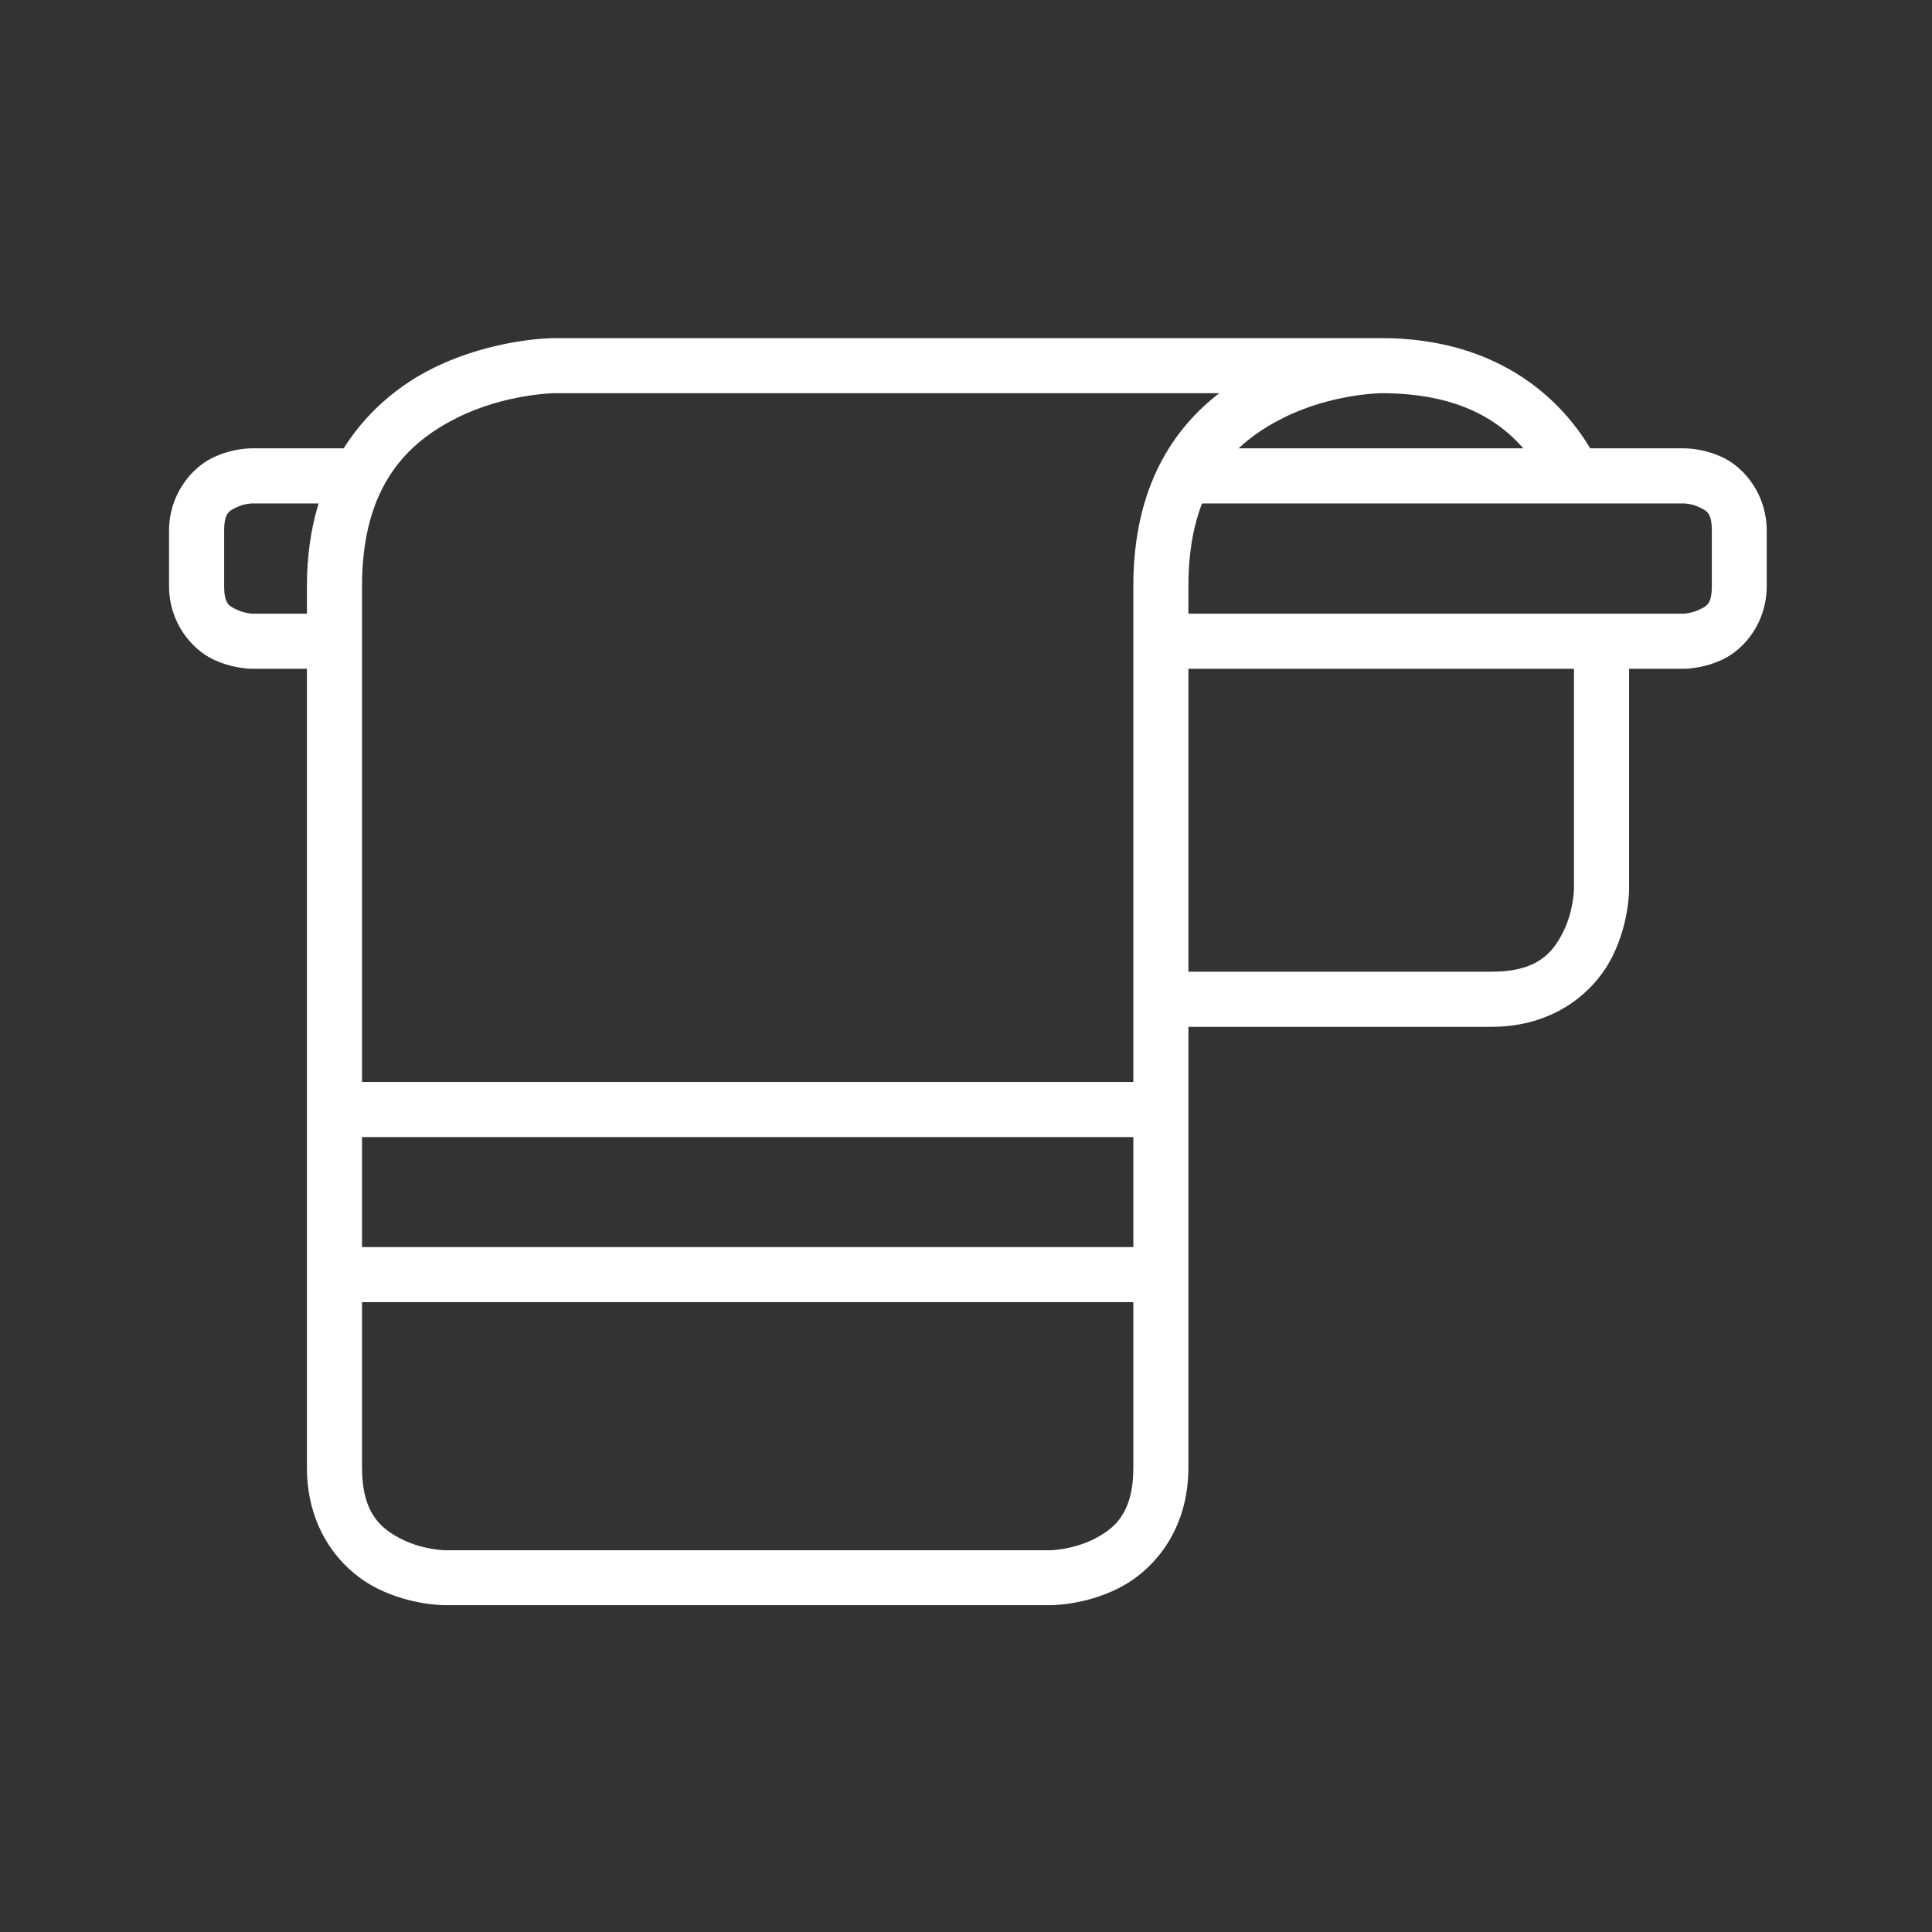
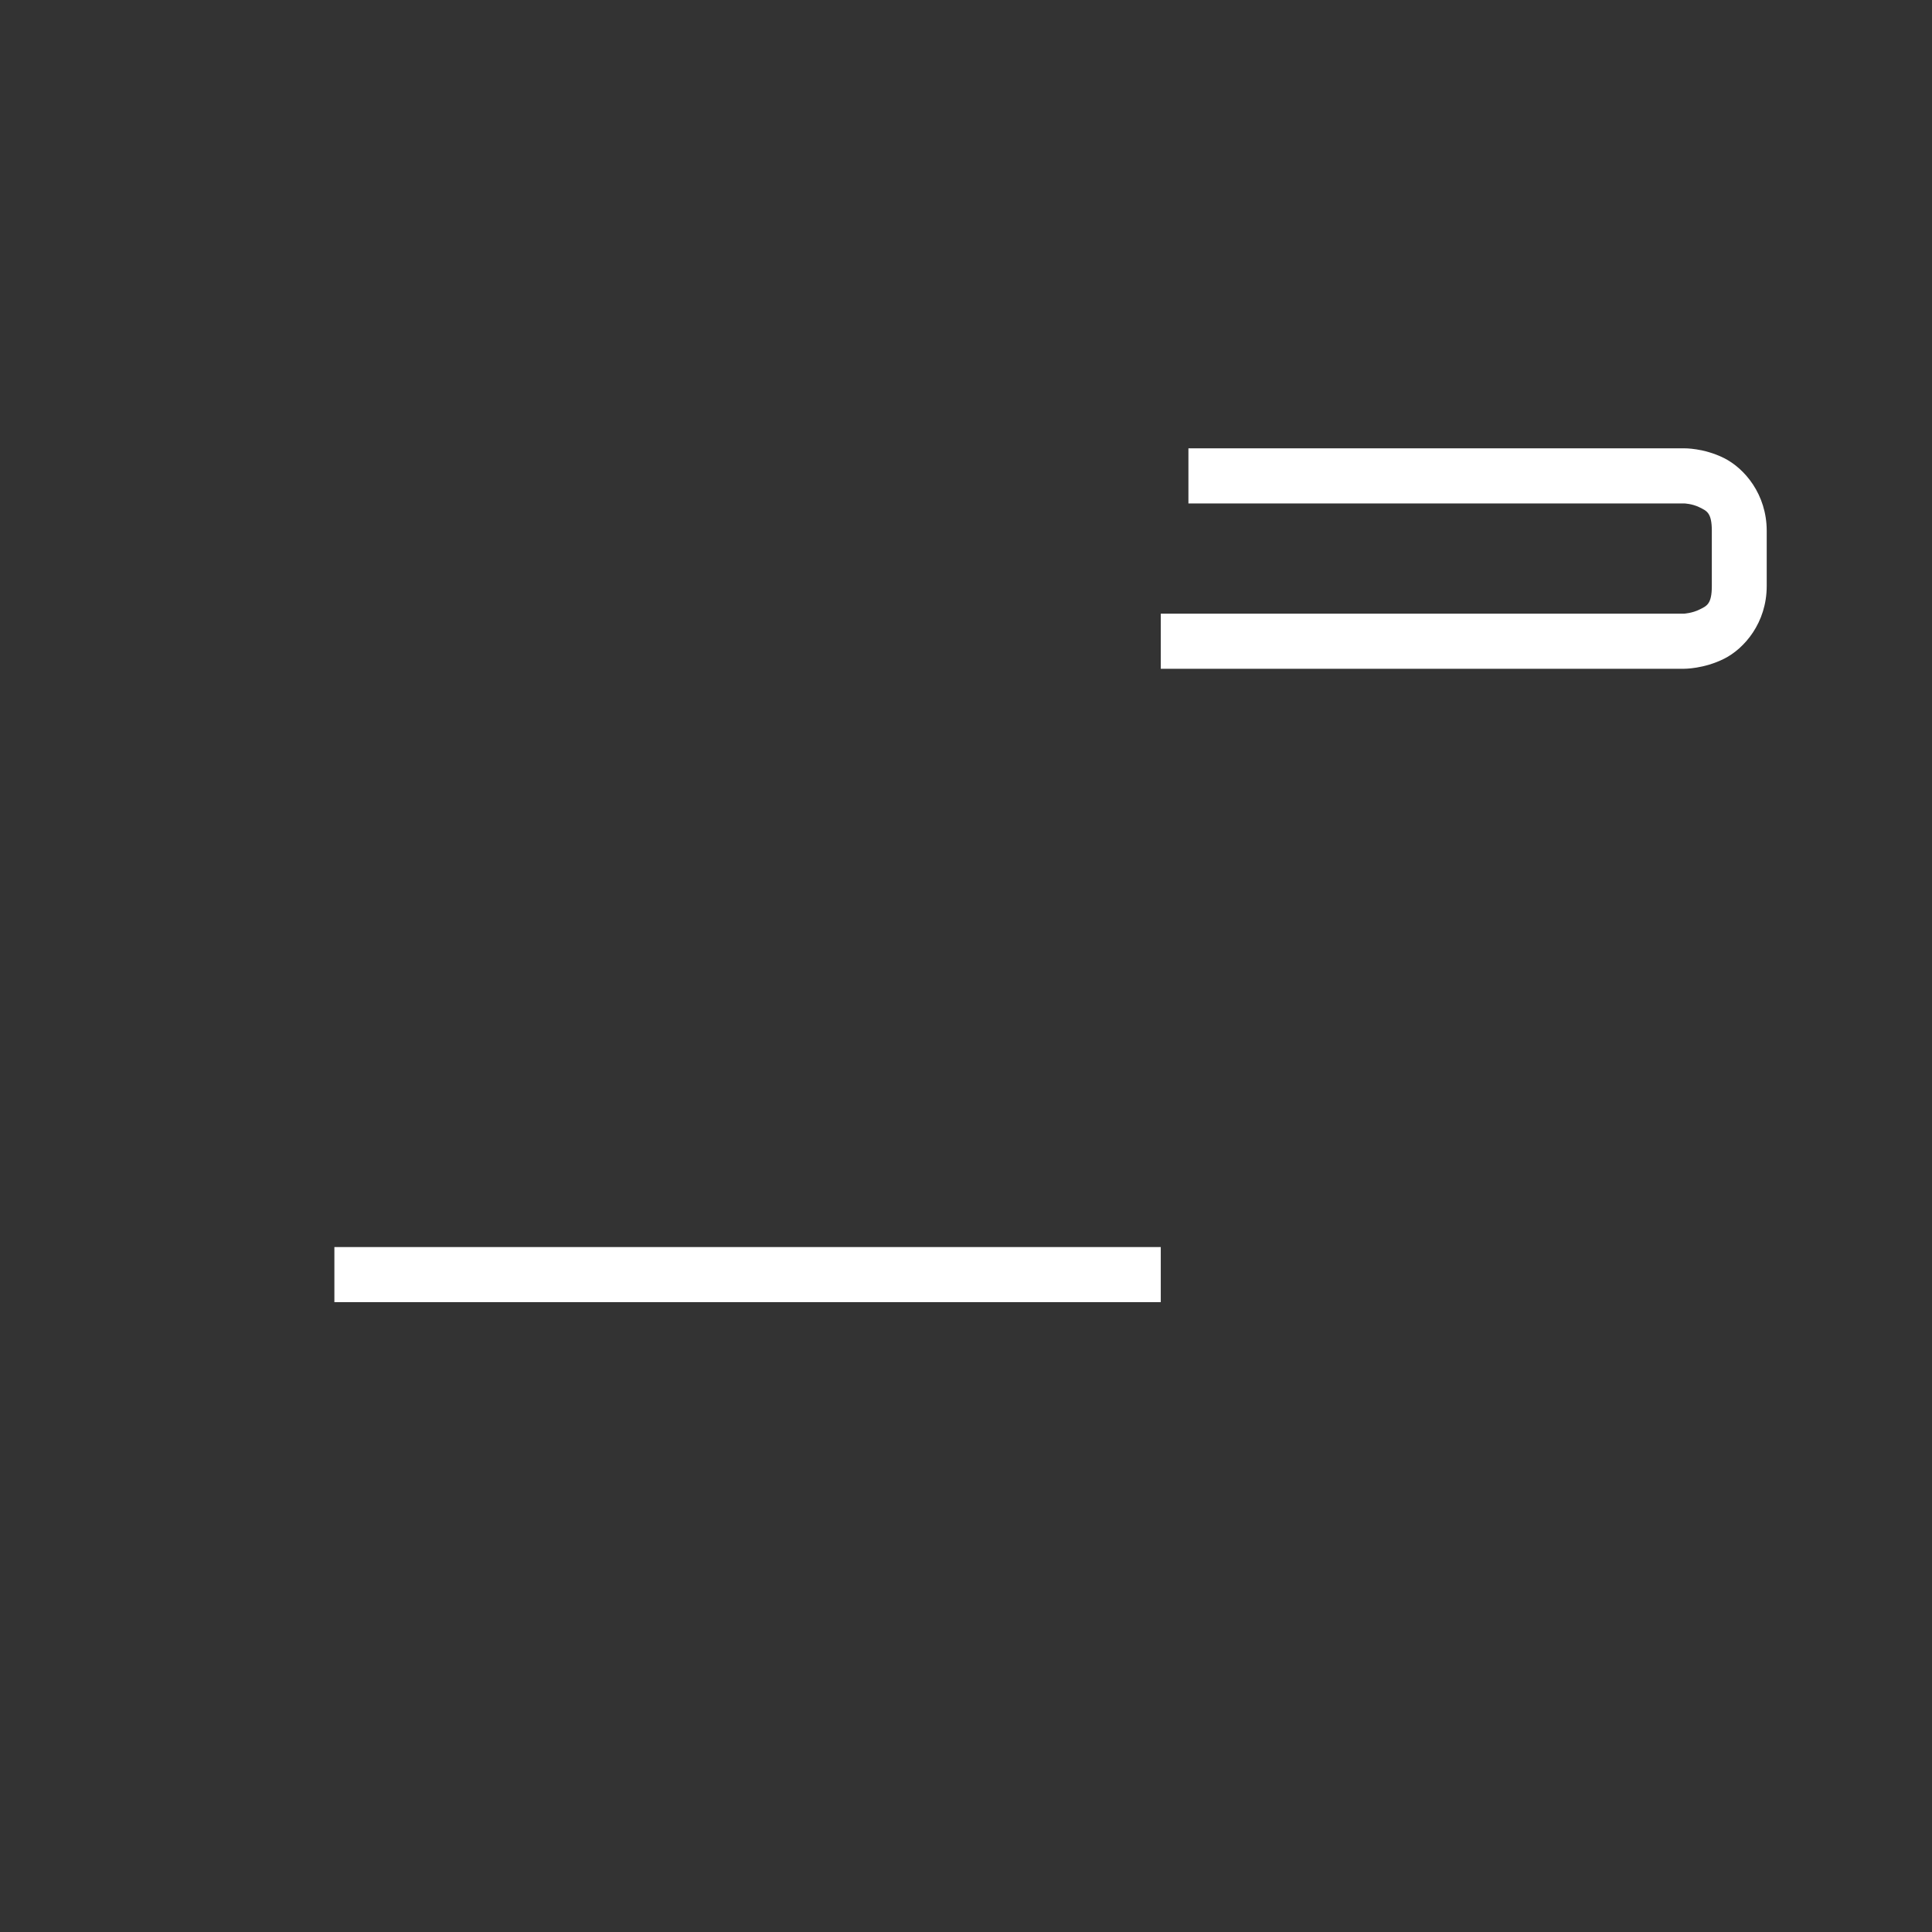
<svg xmlns="http://www.w3.org/2000/svg" width="80" height="80" viewBox="0 0 80 80" fill="none">
  <rect x="0" y="0" width="80" height="80" fill="#333333" stroke="none" />
-   <path d="M22.973 14C22.973 14 20.449 13.986 17.895 15.263C15.342 16.54 12.709 19.321 12.709 24.264V60.765C12.709 63.426 14.211 65.069 15.623 65.775C17.036 66.481 18.41 66.466 18.41 66.466H43.502C43.502 66.466 44.885 66.481 46.297 65.775C47.711 65.069 49.209 63.426 49.209 60.765V24.264C49.209 20.081 51.133 18.306 53.141 17.302C55.151 16.297 57.192 16.281 57.192 16.281C61.374 16.281 63.151 18.204 64.156 20.213L66.194 19.196C64.918 16.642 62.135 14 57.192 14L22.973 14ZM22.973 16.281H50.487C48.619 17.723 46.929 20.128 46.929 24.264V60.765C46.929 62.666 46.147 63.304 45.278 63.739C44.41 64.173 43.503 64.193 43.503 64.193H18.411C18.411 64.193 17.511 64.173 16.642 63.739C15.774 63.304 14.991 62.666 14.991 60.765V24.264C14.991 20.081 16.914 18.306 18.923 17.302C20.933 16.297 22.974 16.281 22.974 16.281L22.973 16.281Z" fill="white" />
-   <path d="M65.175 26.546V36.81C65.175 36.81 65.162 37.718 64.729 38.587C64.294 39.456 63.657 40.237 61.756 40.237H48.065V42.519H61.756C64.418 42.519 66.06 41.018 66.766 39.606C67.473 38.193 67.457 36.81 67.457 36.81L67.457 26.546H65.175Z" fill="white" />
  <path d="M49.21 18.564V20.846H69.738C69.738 20.846 70.071 20.856 70.37 21.006C70.668 21.155 70.883 21.222 70.883 21.982V24.265C70.883 25.025 70.668 25.092 70.37 25.241C70.071 25.39 69.738 25.41 69.738 25.41H48.065V27.692H69.738C69.738 27.692 70.546 27.7 71.388 27.279C72.231 26.858 73.156 25.786 73.156 24.265V21.983C73.156 20.462 72.231 19.389 71.388 18.968C70.546 18.547 69.738 18.564 69.738 18.564L49.21 18.564Z" fill="white" />
-   <path d="M10.427 18.564C10.427 18.564 9.619 18.547 8.777 18.968C7.934 19.389 7 20.462 7 21.983V24.265C7 25.786 7.934 26.858 8.777 27.279C9.619 27.7 10.427 27.692 10.427 27.692H13.846V25.41H10.427C10.427 25.41 10.094 25.39 9.796 25.241C9.497 25.092 9.282 25.025 9.282 24.265V21.983C9.282 21.222 9.497 21.155 9.796 21.006C10.094 20.857 10.427 20.846 10.427 20.846H14.991V18.564L10.427 18.564Z" fill="white" />
  <path d="M13.846 51.638V53.919H48.065V51.638H13.846Z" fill="white" />
-   <path d="M13.846 44.802V47.084H48.065V44.802H13.846Z" fill="white" />
</svg>